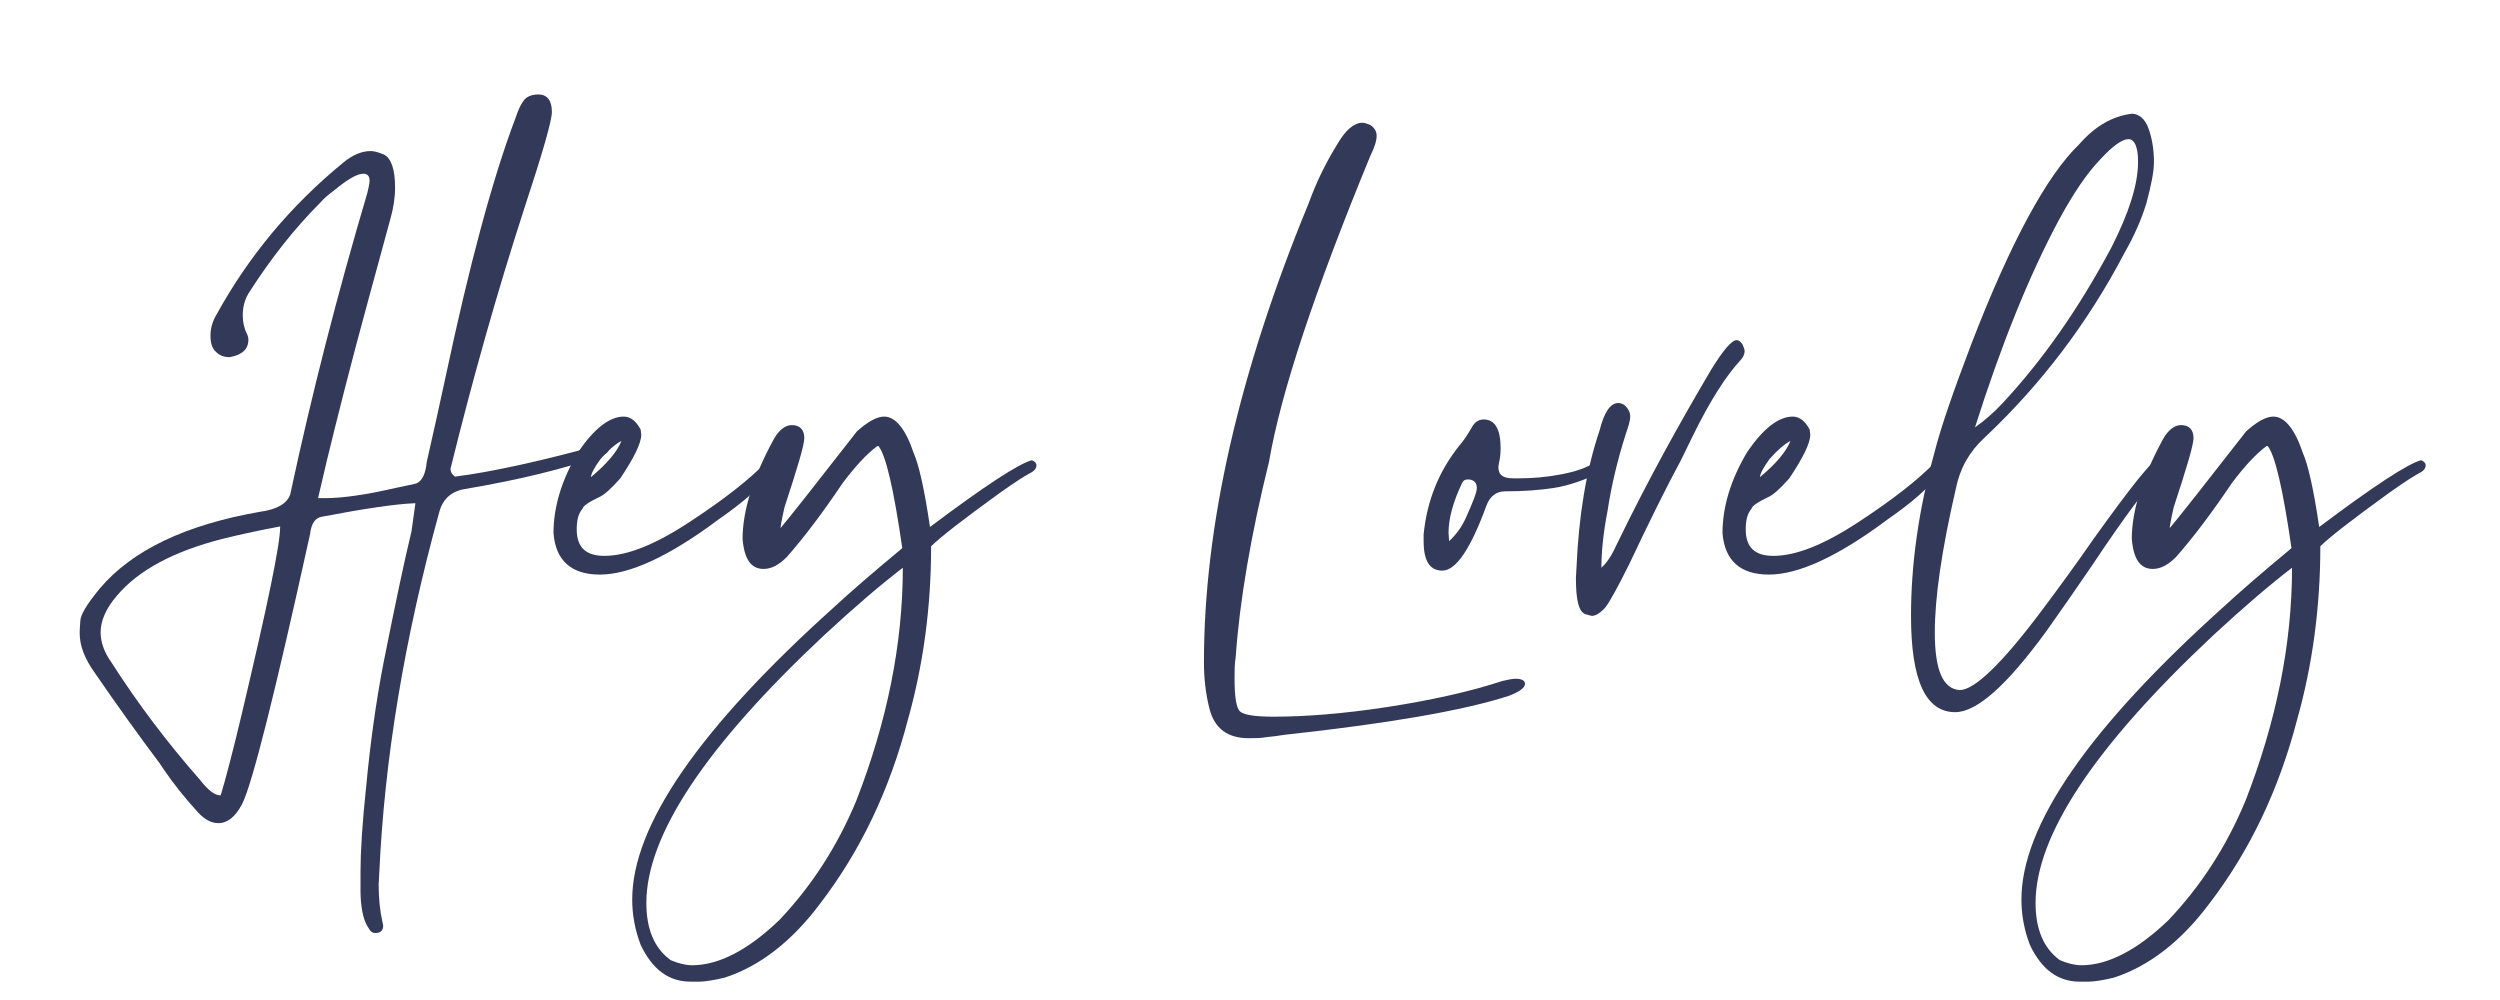
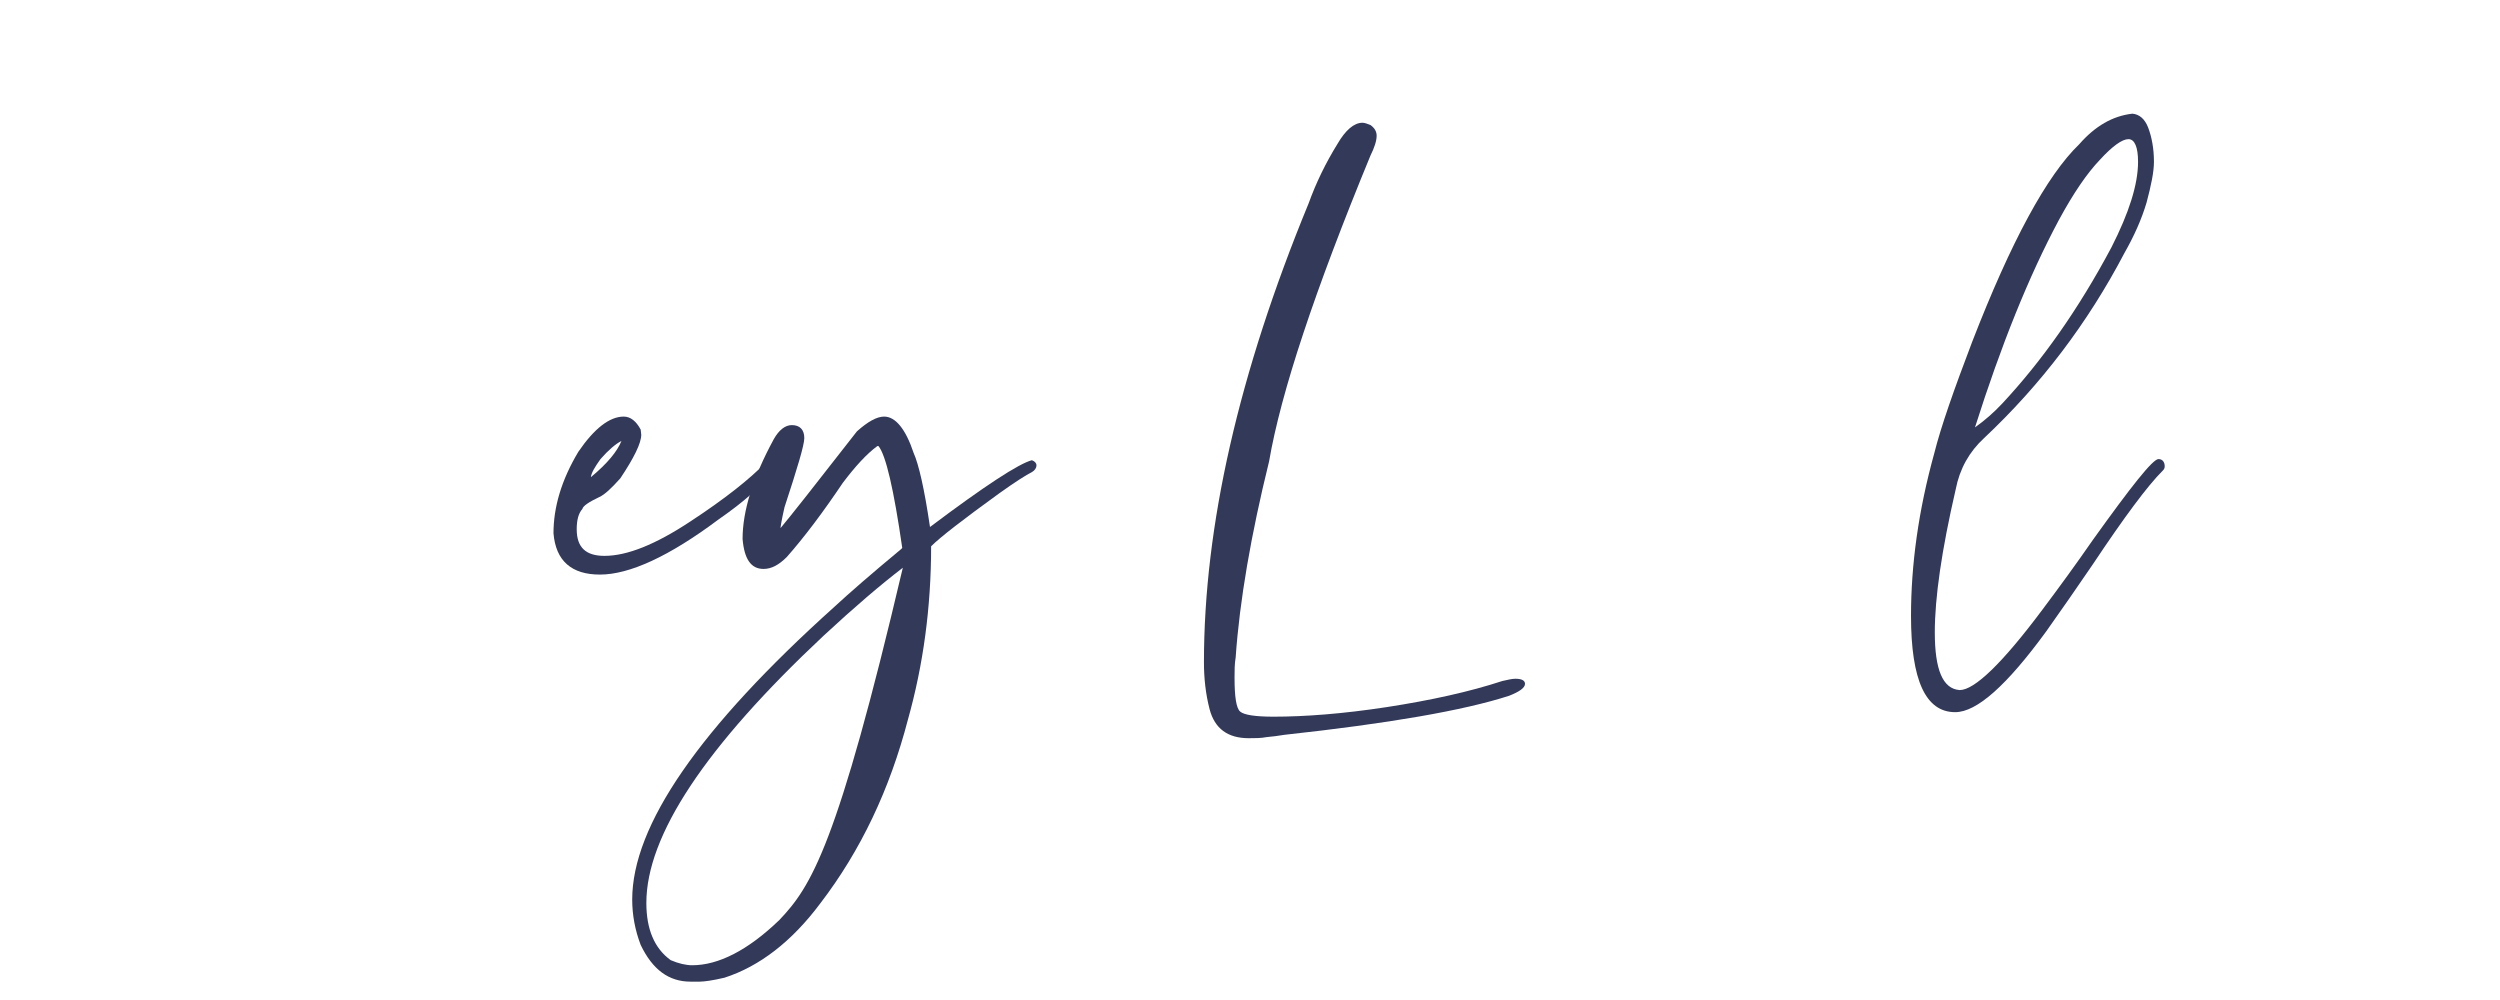
<svg xmlns="http://www.w3.org/2000/svg" width="300" zoomAndPan="magnify" viewBox="0 0 224.88 90" height="120" preserveAspectRatio="xMidYMid meet" version="1.0">
  <defs>
    <g />
  </defs>
  <g fill="#333959" fill-opacity="1">
    <g transform="translate(7.519, 57.368)">
      <g>
-         <path d="M 12.281 14.219 C 11.719 14.219 11.109 13.707 10.395 12.789 C 7.441 9.426 4.789 5.91 2.445 2.242 C 1.785 1.324 1.477 0.406 1.477 -0.457 C 1.477 -1.477 1.938 -2.598 2.957 -3.77 C 4.891 -6.062 8.051 -7.746 12.434 -8.867 C 14.27 -9.324 16 -9.684 17.633 -9.988 L 17.633 -9.938 C 17.633 -8.305 16.461 -2.75 14.219 6.727 C 13.352 10.395 12.688 12.891 12.281 14.219 Z M 26.191 26.602 C 26.652 26.602 26.906 26.395 26.906 25.938 L 26.855 25.684 C 26.602 24.562 26.5 23.441 26.5 22.219 L 26.551 21.301 C 27.008 11.059 28.793 0.203 31.949 -11.262 C 32.258 -12.434 33.02 -13.148 34.242 -13.352 C 39.086 -14.168 43.262 -15.184 46.727 -16.41 C 47.035 -16.562 47.238 -16.766 47.238 -17.07 C 47.238 -17.273 47.086 -17.426 46.777 -17.426 C 41.07 -15.848 36.586 -14.879 33.379 -14.473 C 33.07 -14.676 32.969 -14.93 32.969 -15.133 C 32.969 -15.238 32.969 -15.289 33.02 -15.391 C 34.957 -23.238 37.148 -31.035 39.645 -38.727 C 41.277 -43.672 42.09 -46.523 42.09 -47.289 C 42.09 -48.309 41.684 -48.867 40.867 -48.867 C 40.258 -48.867 39.797 -48.664 39.543 -48.309 C 39.238 -47.898 39.035 -47.391 38.828 -46.777 C 36.742 -41.277 34.652 -33.48 32.512 -23.391 C 31.949 -20.789 31.391 -18.242 30.828 -15.797 L 30.777 -15.391 C 30.625 -14.473 30.27 -13.91 29.707 -13.809 C 29.148 -13.707 28.586 -13.555 28.027 -13.453 C 25.379 -12.84 23.238 -12.535 21.707 -12.535 L 21.047 -12.535 L 21.809 -15.797 C 22.727 -19.566 23.949 -24.461 25.582 -30.422 L 27.566 -37.707 C 27.824 -38.625 27.977 -39.543 27.977 -40.512 C 27.977 -42.141 27.617 -43.16 26.957 -43.469 C 26.445 -43.672 26.09 -43.773 25.785 -43.773 C 24.969 -43.773 24.152 -43.418 23.34 -42.754 C 18.598 -38.879 14.777 -34.293 11.875 -28.996 C 11.516 -28.383 11.363 -27.773 11.363 -27.16 C 11.363 -26.5 11.516 -25.988 11.875 -25.684 C 12.18 -25.379 12.586 -25.223 13.098 -25.223 C 14.219 -25.43 14.777 -25.938 14.777 -26.805 C 14.777 -26.957 14.727 -27.16 14.625 -27.363 C 14.371 -27.875 14.27 -28.434 14.27 -28.996 C 14.27 -29.809 14.473 -30.523 14.93 -31.188 C 16.766 -34.039 18.855 -36.742 21.301 -39.188 C 21.504 -39.441 21.91 -39.797 22.523 -40.258 C 23.695 -41.227 24.562 -41.734 25.121 -41.734 C 25.48 -41.734 25.684 -41.531 25.684 -41.121 C 25.684 -40.816 25.582 -40.461 25.48 -40 C 22.828 -31.035 20.484 -21.961 18.547 -12.891 C 18.293 -12.078 17.375 -11.516 15.848 -11.312 C 9.121 -10.141 4.332 -7.848 1.426 -4.434 C 0.254 -3.008 -0.355 -2.039 -0.355 -1.426 C -0.406 -0.816 -0.406 -0.457 -0.406 -0.355 C -0.406 0.766 0.051 1.938 0.969 3.211 C 2.855 5.961 4.789 8.664 6.777 11.312 L 7.082 11.77 C 8.051 13.199 9.121 14.523 10.242 15.746 C 10.855 16.41 11.465 16.715 12.078 16.715 C 12.891 16.715 13.605 16.152 14.219 14.98 C 15.133 13.148 17.172 5.043 20.332 -9.324 C 20.434 -10.242 20.789 -10.754 21.352 -10.855 C 25.324 -11.617 28.18 -12.027 29.809 -12.078 L 29.453 -9.527 C 28.793 -6.828 27.977 -2.906 26.957 2.191 C 26.242 5.859 25.734 9.633 25.379 13.402 C 25.02 16.766 24.867 19.312 24.867 21.047 C 24.867 21.605 24.867 22.219 24.867 22.828 C 24.867 23.441 24.918 24.051 25.02 24.613 C 25.121 25.172 25.273 25.684 25.582 26.141 C 25.734 26.445 25.938 26.602 26.191 26.602 Z M 26.191 26.602 " />
-       </g>
+         </g>
    </g>
  </g>
  <g fill="#333959" fill-opacity="1">
    <g transform="translate(51.641, 57.368)">
      <g>
        <path d="M 2.293 -5.656 C 4.941 -5.656 8.512 -7.285 12.941 -10.598 C 15.289 -12.23 16.766 -13.555 17.375 -14.523 C 17.785 -14.879 17.988 -15.238 17.988 -15.594 C 17.887 -15.746 17.785 -15.848 17.684 -15.848 C 17.48 -15.848 17.324 -15.797 17.223 -15.746 C 15.797 -14.27 13.555 -12.484 10.445 -10.445 C 7.285 -8.355 4.738 -7.34 2.699 -7.34 C 1.02 -7.34 0.203 -8.102 0.203 -9.734 C 0.203 -10.547 0.355 -11.16 0.715 -11.566 C 0.766 -11.82 1.273 -12.18 2.242 -12.637 C 2.699 -12.84 3.312 -13.402 4.129 -14.32 C 5.352 -16.152 6.012 -17.48 6.012 -18.242 L 5.961 -18.703 C 5.555 -19.465 5.043 -19.875 4.434 -19.875 C 3.16 -19.875 1.785 -18.805 0.355 -16.715 C -1.172 -14.168 -1.887 -11.719 -1.887 -9.375 C -1.68 -6.879 -0.254 -5.656 2.293 -5.656 Z M 1.477 -14.422 C 1.527 -14.828 1.836 -15.34 2.344 -16.051 C 3.059 -16.867 3.719 -17.426 4.23 -17.684 C 3.871 -16.766 2.957 -15.645 1.477 -14.422 Z M 1.477 -14.422 " />
      </g>
    </g>
  </g>
  <g fill="#333959" fill-opacity="1">
    <g transform="translate(68.659, 57.368)">
      <g>
-         <path d="M -5.758 30.98 C -5.352 30.98 -4.586 30.879 -3.516 30.625 C -0.355 29.605 2.547 27.363 5.098 23.949 C 8.766 19.16 11.363 13.656 12.996 7.391 C 14.371 2.496 15.082 -2.699 15.082 -8.203 C 15.898 -9.02 17.938 -10.598 21.25 -12.996 C 22.676 -14.012 23.645 -14.625 24.152 -14.879 C 24.41 -15.031 24.562 -15.238 24.562 -15.492 C 24.562 -15.695 24.41 -15.848 24.152 -15.949 C 22.98 -15.645 19.926 -13.656 14.98 -9.938 C 14.473 -13.402 13.961 -15.594 13.504 -16.613 C 12.789 -18.754 11.875 -19.875 10.855 -19.875 C 10.191 -19.875 9.375 -19.414 8.406 -18.547 C 4.637 -13.707 2.344 -10.805 1.527 -9.836 C 1.527 -9.938 1.629 -10.598 1.887 -11.719 C 3.059 -15.289 3.668 -17.324 3.668 -17.938 C 3.668 -18.703 3.262 -19.109 2.547 -19.109 C 1.938 -19.109 1.375 -18.652 0.918 -17.836 C -0.969 -14.371 -1.887 -11.363 -1.887 -8.867 C -1.734 -7.031 -1.121 -6.164 0 -6.164 C 0.715 -6.164 1.375 -6.523 2.09 -7.234 C 3.668 -9.02 5.352 -11.262 7.133 -13.91 C 8.254 -15.391 9.273 -16.512 10.242 -17.223 L 10.344 -17.223 C 11.008 -16.41 11.719 -13.352 12.484 -8.051 L 12.383 -7.949 C 9.684 -5.707 7.695 -3.977 6.371 -2.75 C -5.758 8.152 -11.82 16.918 -11.82 23.594 C -11.82 24.969 -11.566 26.344 -11.059 27.672 C -9.988 29.914 -8.512 30.98 -6.574 30.98 Z M -6.422 29.504 C -6.98 29.504 -7.645 29.352 -8.355 29.047 C -9.836 27.977 -10.547 26.242 -10.547 23.898 C -10.547 17.836 -5.25 9.836 5.402 -0.152 C 8.203 -2.75 10.598 -4.789 12.535 -6.27 C 12.535 0.613 11.109 7.594 8.355 14.676 C 6.625 18.855 4.281 22.422 1.426 25.43 C -1.426 28.18 -4.078 29.504 -6.422 29.504 Z M -6.422 29.504 " />
+         <path d="M -5.758 30.98 C -5.352 30.98 -4.586 30.879 -3.516 30.625 C -0.355 29.605 2.547 27.363 5.098 23.949 C 8.766 19.16 11.363 13.656 12.996 7.391 C 14.371 2.496 15.082 -2.699 15.082 -8.203 C 15.898 -9.02 17.938 -10.598 21.25 -12.996 C 22.676 -14.012 23.645 -14.625 24.152 -14.879 C 24.41 -15.031 24.562 -15.238 24.562 -15.492 C 24.562 -15.695 24.41 -15.848 24.152 -15.949 C 22.98 -15.645 19.926 -13.656 14.98 -9.938 C 14.473 -13.402 13.961 -15.594 13.504 -16.613 C 12.789 -18.754 11.875 -19.875 10.855 -19.875 C 10.191 -19.875 9.375 -19.414 8.406 -18.547 C 4.637 -13.707 2.344 -10.805 1.527 -9.836 C 1.527 -9.938 1.629 -10.598 1.887 -11.719 C 3.059 -15.289 3.668 -17.324 3.668 -17.938 C 3.668 -18.703 3.262 -19.109 2.547 -19.109 C 1.938 -19.109 1.375 -18.652 0.918 -17.836 C -0.969 -14.371 -1.887 -11.363 -1.887 -8.867 C -1.734 -7.031 -1.121 -6.164 0 -6.164 C 0.715 -6.164 1.375 -6.523 2.09 -7.234 C 3.668 -9.02 5.352 -11.262 7.133 -13.91 C 8.254 -15.391 9.273 -16.512 10.242 -17.223 L 10.344 -17.223 C 11.008 -16.41 11.719 -13.352 12.484 -8.051 L 12.383 -7.949 C 9.684 -5.707 7.695 -3.977 6.371 -2.75 C -5.758 8.152 -11.82 16.918 -11.82 23.594 C -11.82 24.969 -11.566 26.344 -11.059 27.672 C -9.988 29.914 -8.512 30.98 -6.574 30.98 Z M -6.422 29.504 C -6.98 29.504 -7.645 29.352 -8.355 29.047 C -9.836 27.977 -10.547 26.242 -10.547 23.898 C -10.547 17.836 -5.25 9.836 5.402 -0.152 C 8.203 -2.75 10.598 -4.789 12.535 -6.27 C 6.625 18.855 4.281 22.422 1.426 25.43 C -1.426 28.18 -4.078 29.504 -6.422 29.504 Z M -6.422 29.504 " />
      </g>
    </g>
  </g>
  <g fill="#333959" fill-opacity="1">
    <g transform="translate(92.299, 57.368)">
      <g />
    </g>
  </g>
  <g fill="#333959" fill-opacity="1">
    <g transform="translate(107.94, 57.368)">
      <g>
        <path d="M 4.383 9.07 C 4.941 9.07 5.504 9.07 6.012 8.969 C 6.523 8.918 7.031 8.867 7.594 8.766 C 16.969 7.746 23.746 6.574 27.824 5.25 C 28.738 4.891 29.25 4.535 29.25 4.18 C 29.25 3.871 28.945 3.719 28.383 3.719 C 28.078 3.719 27.672 3.82 27.211 3.922 C 24.258 4.891 20.789 5.656 16.816 6.27 C 12.84 6.879 9.426 7.133 6.625 7.133 C 4.992 7.133 3.977 6.98 3.617 6.676 C 3.262 6.371 3.109 5.352 3.109 3.617 C 3.109 3.008 3.109 2.395 3.211 1.785 C 3.566 -3.312 4.586 -9.223 6.219 -15.848 C 7.285 -22.066 10.344 -31.238 15.34 -43.363 C 15.695 -44.078 15.898 -44.691 15.898 -45.148 C 15.898 -45.555 15.695 -45.863 15.34 -46.117 C 15.082 -46.219 14.828 -46.32 14.625 -46.32 C 13.859 -46.32 13.098 -45.656 12.383 -44.434 C 11.312 -42.703 10.445 -40.918 9.785 -39.086 C 3.465 -23.746 0.355 -9.988 0.355 2.242 C 0.355 3.668 0.508 5.098 0.867 6.473 C 1.324 8.203 2.496 9.07 4.383 9.07 Z M 4.383 9.07 " />
      </g>
    </g>
  </g>
  <g fill="#333959" fill-opacity="1">
    <g transform="translate(130.613, 57.368)">
      <g>
-         <path d="M -0.254 -8.664 L -0.305 -9.426 C -0.305 -10.699 0.102 -12.18 0.918 -13.91 C 1.02 -14.117 1.172 -14.219 1.426 -14.219 C 1.938 -14.219 2.242 -13.961 2.242 -13.453 C 2.242 -13.047 1.887 -12.18 1.273 -10.805 C 0.918 -9.988 0.406 -9.273 -0.254 -8.664 Z M -0.867 -6.012 C 0.355 -6.012 1.68 -7.949 3.109 -11.875 C 3.414 -12.688 3.977 -13.148 4.789 -13.148 C 6.422 -13.148 7.848 -13.25 9.172 -13.453 C 10.496 -13.656 11.977 -14.168 13.656 -14.98 C 13.961 -15.184 14.168 -15.441 14.168 -15.695 C 14.062 -15.949 13.859 -16.102 13.555 -16.102 C 13.301 -16.102 13.047 -15.949 12.84 -15.746 C 12.18 -15.289 11.16 -14.93 9.836 -14.676 C 8.512 -14.422 7.234 -14.32 6.113 -14.32 L 5.504 -14.32 C 4.586 -14.32 4.18 -14.625 4.18 -15.34 L 4.23 -15.695 C 4.332 -16.102 4.383 -16.562 4.383 -17.02 C 4.383 -18.754 3.871 -19.617 2.855 -19.617 C 2.344 -19.617 1.988 -19.312 1.734 -18.805 C 1.426 -18.293 1.121 -17.785 0.715 -17.324 C -1.172 -14.98 -2.242 -12.332 -2.547 -9.273 L -2.547 -8.664 C -2.547 -6.879 -1.988 -6.012 -0.867 -6.012 Z M -0.867 -6.012 " />
-       </g>
+         </g>
    </g>
  </g>
  <g fill="#333959" fill-opacity="1">
    <g transform="translate(143.401, 57.368)">
      <g>
-         <path d="M -0.203 -1.938 C 0.152 -1.938 0.559 -2.191 1.02 -2.699 C 1.426 -3.211 2.141 -4.535 3.16 -6.574 C 4.941 -10.344 6.473 -13.453 7.797 -15.898 L 8.918 -18.191 C 10.445 -21.301 11.875 -23.543 13.199 -24.969 C 13.402 -25.172 13.555 -25.48 13.555 -25.785 C 13.555 -25.938 13.453 -26.141 13.352 -26.395 C 13.199 -26.602 13.047 -26.754 12.84 -26.754 C 12.383 -26.754 11.617 -25.836 10.547 -24.102 C 7.594 -19.109 4.789 -14.012 2.242 -8.766 L 1.988 -8.254 C 1.578 -7.34 1.121 -6.676 0.664 -6.27 C 0.664 -7.594 0.816 -9.324 1.223 -11.414 C 1.578 -13.758 2.141 -16.051 2.855 -18.293 C 3.109 -19.008 3.262 -19.566 3.262 -19.875 C 3.262 -20.281 3.059 -20.637 2.699 -20.945 C 2.496 -21.047 2.344 -21.098 2.191 -21.098 C 1.477 -21.098 0.918 -20.281 0.508 -18.652 C -0.715 -15.031 -1.375 -10.906 -1.578 -6.27 L -1.629 -5.352 C -1.629 -3.363 -1.375 -2.293 -0.766 -2.09 Z M -0.203 -1.938 " />
-       </g>
+         </g>
    </g>
  </g>
  <g fill="#333959" fill-opacity="1">
    <g transform="translate(156.852, 57.368)">
      <g>
-         <path d="M 2.293 -5.656 C 4.941 -5.656 8.512 -7.285 12.941 -10.598 C 15.289 -12.23 16.766 -13.555 17.375 -14.523 C 17.785 -14.879 17.988 -15.238 17.988 -15.594 C 17.887 -15.746 17.785 -15.848 17.684 -15.848 C 17.48 -15.848 17.324 -15.797 17.223 -15.746 C 15.797 -14.27 13.555 -12.484 10.445 -10.445 C 7.285 -8.355 4.738 -7.34 2.699 -7.34 C 1.02 -7.34 0.203 -8.102 0.203 -9.734 C 0.203 -10.547 0.355 -11.16 0.715 -11.566 C 0.766 -11.82 1.273 -12.18 2.242 -12.637 C 2.699 -12.84 3.312 -13.402 4.129 -14.32 C 5.352 -16.152 6.012 -17.48 6.012 -18.242 L 5.961 -18.703 C 5.555 -19.465 5.043 -19.875 4.434 -19.875 C 3.16 -19.875 1.785 -18.805 0.355 -16.715 C -1.172 -14.168 -1.887 -11.719 -1.887 -9.375 C -1.68 -6.879 -0.254 -5.656 2.293 -5.656 Z M 1.477 -14.422 C 1.527 -14.828 1.836 -15.34 2.344 -16.051 C 3.059 -16.867 3.719 -17.426 4.23 -17.684 C 3.871 -16.766 2.957 -15.645 1.477 -14.422 Z M 1.477 -14.422 " />
-       </g>
+         </g>
    </g>
  </g>
  <g fill="#333959" fill-opacity="1">
    <g transform="translate(173.869, 57.368)">
      <g>
        <path d="M 3.82 -18.906 C 6.164 -26.293 8.664 -32.512 11.363 -37.555 C 12.688 -40 13.91 -41.785 15.082 -43.008 C 16.203 -44.23 17.07 -44.844 17.633 -44.844 C 18.191 -44.844 18.496 -44.129 18.496 -42.805 C 18.496 -40.766 17.684 -38.219 16.102 -35.109 C 13.148 -29.555 9.836 -24.867 6.27 -21.047 C 5.504 -20.23 4.688 -19.516 3.82 -18.906 Z M 2.039 6.727 C 3.977 6.727 6.676 4.332 10.242 -0.559 C 11.617 -2.496 12.996 -4.484 14.422 -6.574 C 17.273 -10.855 19.363 -13.656 20.688 -14.98 C 20.789 -15.082 20.895 -15.184 20.895 -15.391 C 20.895 -15.797 20.688 -16.051 20.332 -16.051 C 19.824 -16.051 17.887 -13.605 14.422 -8.766 C 12.941 -6.625 11.414 -4.535 9.887 -2.496 C 6.27 2.344 3.77 4.738 2.445 4.738 C 0.918 4.637 0.203 2.906 0.203 -0.457 C 0.203 -3.566 0.816 -7.848 2.09 -13.352 C 2.445 -15.184 3.312 -16.715 4.637 -17.938 C 9.734 -22.727 13.961 -28.281 17.273 -34.602 C 18.141 -36.129 18.805 -37.605 19.262 -39.137 C 19.668 -40.664 19.926 -41.887 19.926 -42.805 C 19.926 -44.027 19.719 -45.047 19.414 -45.863 C 19.109 -46.676 18.598 -47.086 17.988 -47.137 C 16.203 -46.934 14.625 -46.016 13.199 -44.383 C 10.293 -41.582 7.082 -35.672 3.566 -26.602 C 1.938 -22.32 0.766 -19.008 0.152 -16.562 C -1.273 -11.414 -1.938 -6.523 -1.938 -1.938 C -1.938 3.871 -0.613 6.727 2.039 6.727 Z M 2.039 6.727 " />
      </g>
    </g>
  </g>
  <g fill="#333959" fill-opacity="1">
    <g transform="translate(193.688, 57.368)">
      <g>
-         <path d="M -5.758 30.98 C -5.352 30.98 -4.586 30.879 -3.516 30.625 C -0.355 29.605 2.547 27.363 5.098 23.949 C 8.766 19.16 11.363 13.656 12.996 7.391 C 14.371 2.496 15.082 -2.699 15.082 -8.203 C 15.898 -9.02 17.938 -10.598 21.25 -12.996 C 22.676 -14.012 23.645 -14.625 24.152 -14.879 C 24.41 -15.031 24.562 -15.238 24.562 -15.492 C 24.562 -15.695 24.41 -15.848 24.152 -15.949 C 22.98 -15.645 19.926 -13.656 14.98 -9.938 C 14.473 -13.402 13.961 -15.594 13.504 -16.613 C 12.789 -18.754 11.875 -19.875 10.855 -19.875 C 10.191 -19.875 9.375 -19.414 8.406 -18.547 C 4.637 -13.707 2.344 -10.805 1.527 -9.836 C 1.527 -9.938 1.629 -10.598 1.887 -11.719 C 3.059 -15.289 3.668 -17.324 3.668 -17.938 C 3.668 -18.703 3.262 -19.109 2.547 -19.109 C 1.938 -19.109 1.375 -18.652 0.918 -17.836 C -0.969 -14.371 -1.887 -11.363 -1.887 -8.867 C -1.734 -7.031 -1.121 -6.164 0 -6.164 C 0.715 -6.164 1.375 -6.523 2.09 -7.234 C 3.668 -9.02 5.352 -11.262 7.133 -13.91 C 8.254 -15.391 9.273 -16.512 10.242 -17.223 L 10.344 -17.223 C 11.008 -16.41 11.719 -13.352 12.484 -8.051 L 12.383 -7.949 C 9.684 -5.707 7.695 -3.977 6.371 -2.75 C -5.758 8.152 -11.82 16.918 -11.82 23.594 C -11.82 24.969 -11.566 26.344 -11.059 27.672 C -9.988 29.914 -8.512 30.98 -6.574 30.98 Z M -6.422 29.504 C -6.98 29.504 -7.645 29.352 -8.355 29.047 C -9.836 27.977 -10.547 26.242 -10.547 23.898 C -10.547 17.836 -5.25 9.836 5.402 -0.152 C 8.203 -2.75 10.598 -4.789 12.535 -6.27 C 12.535 0.613 11.109 7.594 8.355 14.676 C 6.625 18.855 4.281 22.422 1.426 25.43 C -1.426 28.18 -4.078 29.504 -6.422 29.504 Z M -6.422 29.504 " />
-       </g>
+         </g>
    </g>
  </g>
</svg>